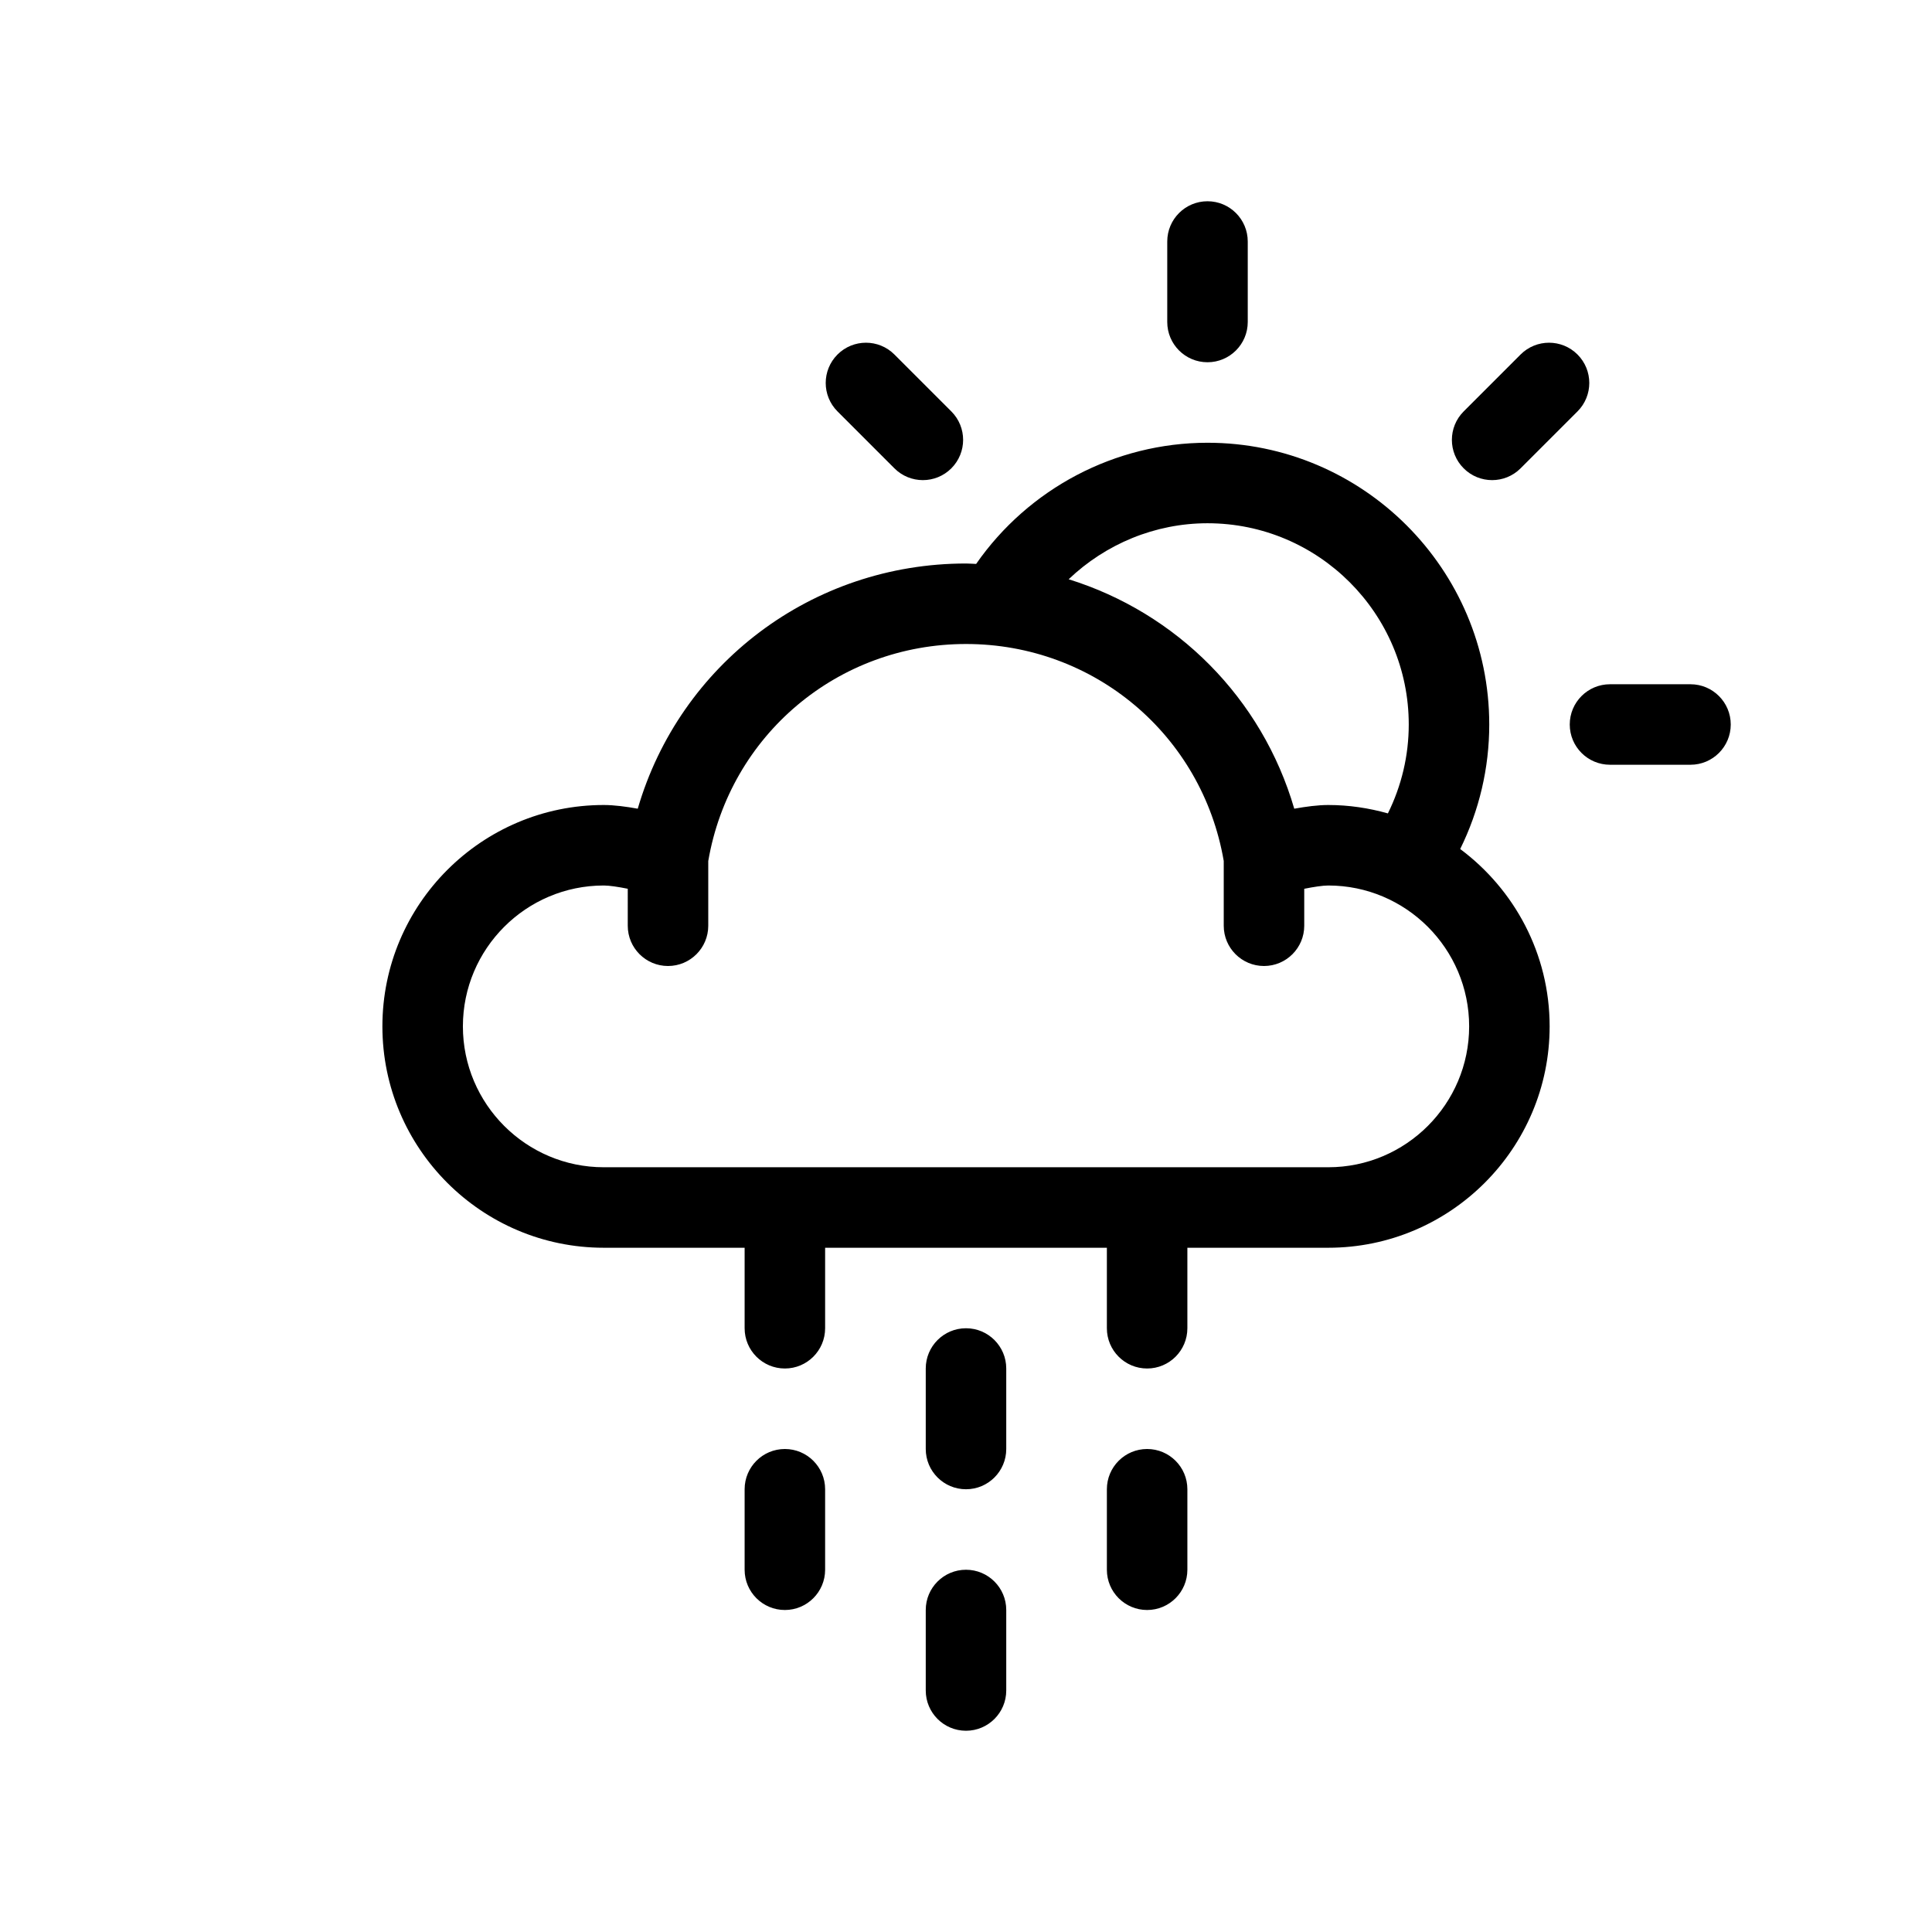
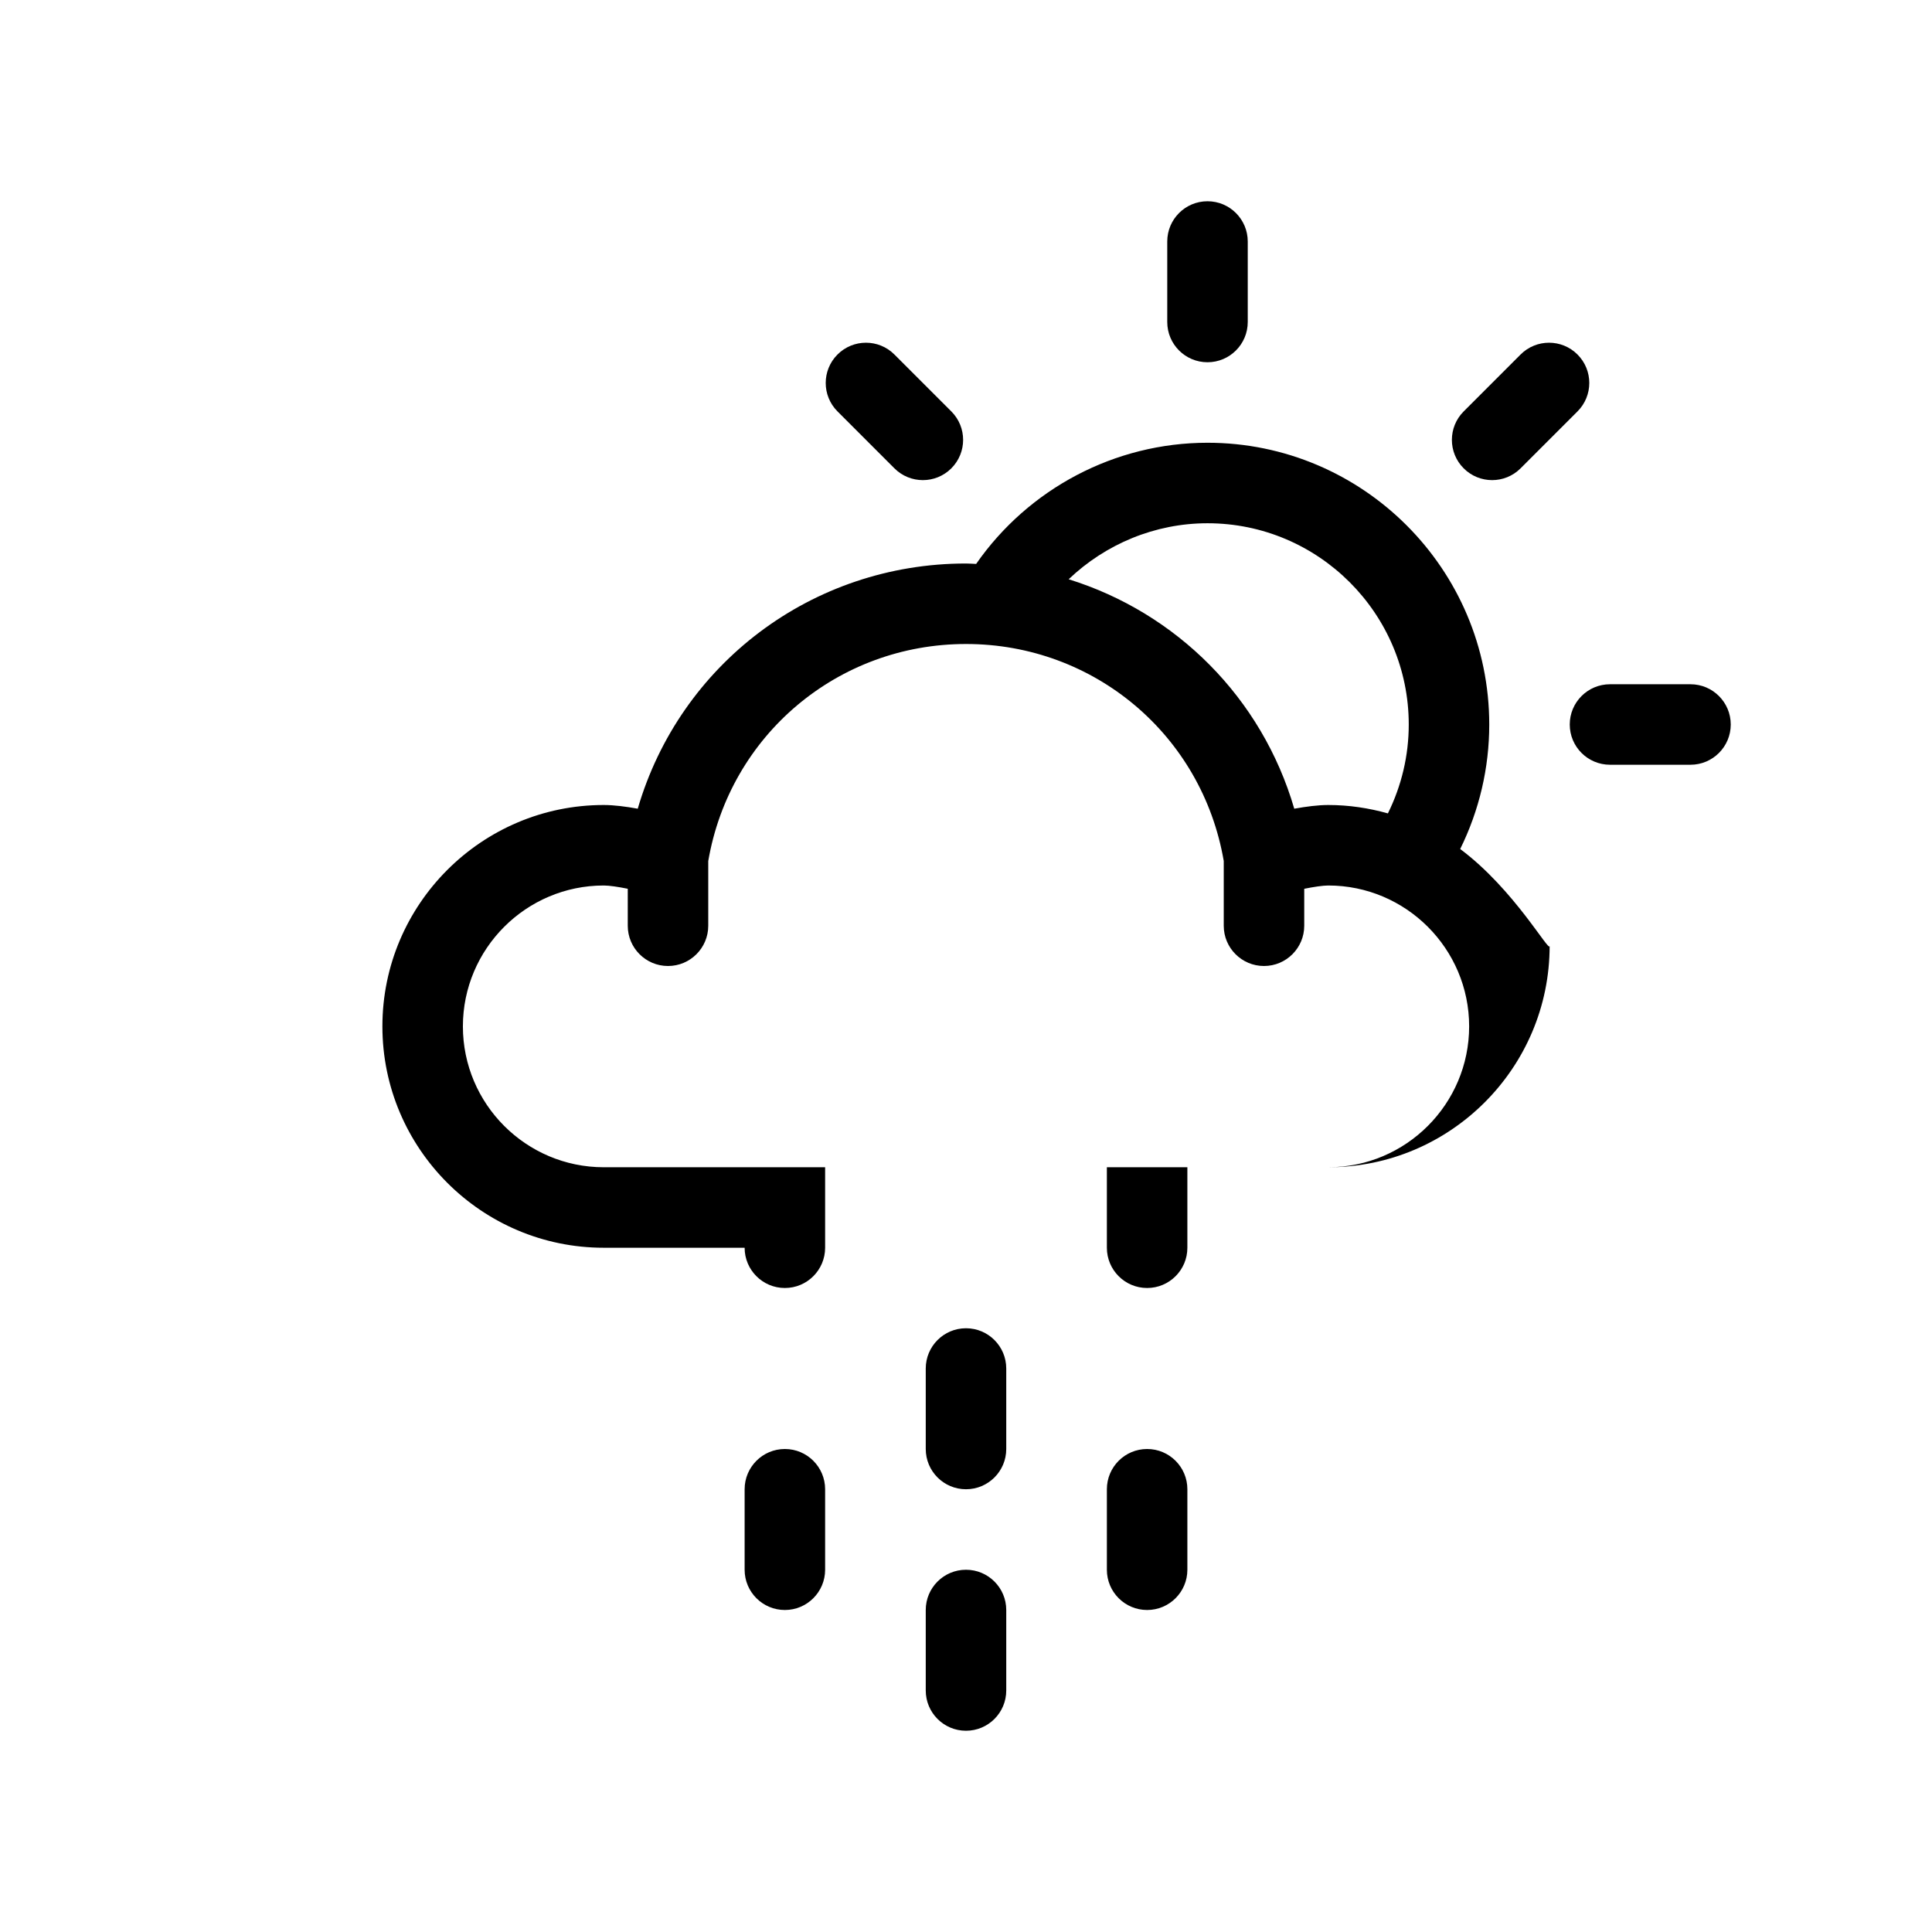
<svg xmlns="http://www.w3.org/2000/svg" version="1.1" width="800px" height="800px" viewBox="0 0 96 96" enable-background="new 0 0 96 96" xml:space="preserve">
  <g id="Base" display="none">
</g>
  <g id="Dibujo">
-     <path d="M48,78c-1.105,0-2,0.896-2,2v4c0,1.104,0.895,2,2,2c1.104,0,2-0.896,2-2v-4C50,78.896,49.104,78,48,78z M44.443,23.271   c0.391,0.391,0.902,0.586,1.414,0.586s1.024-0.195,1.414-0.586c0.781-0.781,0.781-2.047,0-2.828l-2.828-2.828   c-0.781-0.781-2.047-0.781-2.828,0c-0.781,0.781-0.781,2.047,0,2.828L44.443,23.271z M60,18c1.104,0,2-0.896,2-2v-4   c0-1.104-0.896-2-2-2c-1.105,0-2,0.896-2,2v4C58,17.104,58.895,18,60,18z M74.143,23.857c0.512,0,1.023-0.195,1.414-0.586   l2.828-2.828c0.781-0.781,0.781-2.047,0-2.828c-0.781-0.781-2.047-0.781-2.828,0l-2.828,2.828c-0.781,0.781-0.781,2.047,0,2.828   C73.119,23.662,73.631,23.857,74.143,23.857z M39,72c-1.105,0-2,0.896-2,2v4c0,1.104,0.895,2,2,2c1.104,0,2-0.896,2-2v-4   C41,72.896,40.104,72,39,72z M84,34h-4c-1.105,0-2,0.896-2,2s0.895,2,2,2h4c1.104,0,2-0.896,2-2S85.104,34,84,34z M48,66   c-1.105,0-2,0.896-2,2v4c0,1.104,0.895,2,2,2c1.104,0,2-0.896,2-2v-4C50,66.896,49.104,66,48,66z M72.556,42.187   C73.501,40.271,74,38.166,74,36c0-7.72-6.28-14-14-14c-4.601,0-8.895,2.281-11.496,6.021C48.336,28.016,48.17,28,48.001,28   c-7.664,0-14.219,5.012-16.312,12.184C31.113,40.079,30.508,40,30.001,40c-6.066,0-11,4.935-11,11s4.934,11,11,11H37v4   c0,1.104,0.895,2,2,2c1.104,0,2-0.896,2-2v-4h14v4c0,1.104,0.895,2,2,2c1.104,0,2-0.896,2-2v-4h7.001c6.065,0,11-4.935,11-11   C77.001,47.392,75.247,44.194,72.556,42.187z M60,26c5.514,0,10,4.486,10,10c0,1.548-0.36,3.05-1.036,4.417   C68.019,40.152,67.028,40,66.001,40c-0.508,0-1.112,0.079-1.69,0.184c-1.608-5.511-5.854-9.735-11.21-11.401   C54.939,27.03,57.397,26,60,26z M66.001,58h-36c-3.859,0-7-3.141-7-7s3.141-7,7-7c0.277,0,0.723,0.068,1.192,0.162V46   c0,1.104,0.896,2,2,2s2-0.896,2-2v-3.214C36.264,36.53,41.628,32,48.001,32c6.37,0,11.733,4.528,12.806,10.781V46   c0,1.104,0.896,2,2,2s2-0.896,2-2v-1.837C65.278,44.069,65.727,44,66.001,44c3.859,0,7,3.141,7,7S69.86,58,66.001,58z M57,72   c-1.105,0-2,0.896-2,2v4c0,1.104,0.895,2,2,2c1.104,0,2-0.896,2-2v-4C59,72.896,58.104,72,57,72z" />
+     <path d="M48,78c-1.105,0-2,0.896-2,2v4c0,1.104,0.895,2,2,2c1.104,0,2-0.896,2-2v-4C50,78.896,49.104,78,48,78z M44.443,23.271   c0.391,0.391,0.902,0.586,1.414,0.586s1.024-0.195,1.414-0.586c0.781-0.781,0.781-2.047,0-2.828l-2.828-2.828   c-0.781-0.781-2.047-0.781-2.828,0c-0.781,0.781-0.781,2.047,0,2.828L44.443,23.271z M60,18c1.104,0,2-0.896,2-2v-4   c0-1.104-0.896-2-2-2c-1.105,0-2,0.896-2,2v4C58,17.104,58.895,18,60,18z M74.143,23.857c0.512,0,1.023-0.195,1.414-0.586   l2.828-2.828c0.781-0.781,0.781-2.047,0-2.828c-0.781-0.781-2.047-0.781-2.828,0l-2.828,2.828c-0.781,0.781-0.781,2.047,0,2.828   C73.119,23.662,73.631,23.857,74.143,23.857z M39,72c-1.105,0-2,0.896-2,2v4c0,1.104,0.895,2,2,2c1.104,0,2-0.896,2-2v-4   C41,72.896,40.104,72,39,72z M84,34h-4c-1.105,0-2,0.896-2,2s0.895,2,2,2h4c1.104,0,2-0.896,2-2S85.104,34,84,34z M48,66   c-1.105,0-2,0.896-2,2v4c0,1.104,0.895,2,2,2c1.104,0,2-0.896,2-2v-4C50,66.896,49.104,66,48,66z M72.556,42.187   C73.501,40.271,74,38.166,74,36c0-7.72-6.28-14-14-14c-4.601,0-8.895,2.281-11.496,6.021C48.336,28.016,48.17,28,48.001,28   c-7.664,0-14.219,5.012-16.312,12.184C31.113,40.079,30.508,40,30.001,40c-6.066,0-11,4.935-11,11s4.934,11,11,11H37c0,1.104,0.895,2,2,2c1.104,0,2-0.896,2-2v-4h14v4c0,1.104,0.895,2,2,2c1.104,0,2-0.896,2-2v-4h7.001c6.065,0,11-4.935,11-11   C77.001,47.392,75.247,44.194,72.556,42.187z M60,26c5.514,0,10,4.486,10,10c0,1.548-0.36,3.05-1.036,4.417   C68.019,40.152,67.028,40,66.001,40c-0.508,0-1.112,0.079-1.69,0.184c-1.608-5.511-5.854-9.735-11.21-11.401   C54.939,27.03,57.397,26,60,26z M66.001,58h-36c-3.859,0-7-3.141-7-7s3.141-7,7-7c0.277,0,0.723,0.068,1.192,0.162V46   c0,1.104,0.896,2,2,2s2-0.896,2-2v-3.214C36.264,36.53,41.628,32,48.001,32c6.37,0,11.733,4.528,12.806,10.781V46   c0,1.104,0.896,2,2,2s2-0.896,2-2v-1.837C65.278,44.069,65.727,44,66.001,44c3.859,0,7,3.141,7,7S69.86,58,66.001,58z M57,72   c-1.105,0-2,0.896-2,2v4c0,1.104,0.895,2,2,2c1.104,0,2-0.896,2-2v-4C59,72.896,58.104,72,57,72z" />
  </g>
</svg>